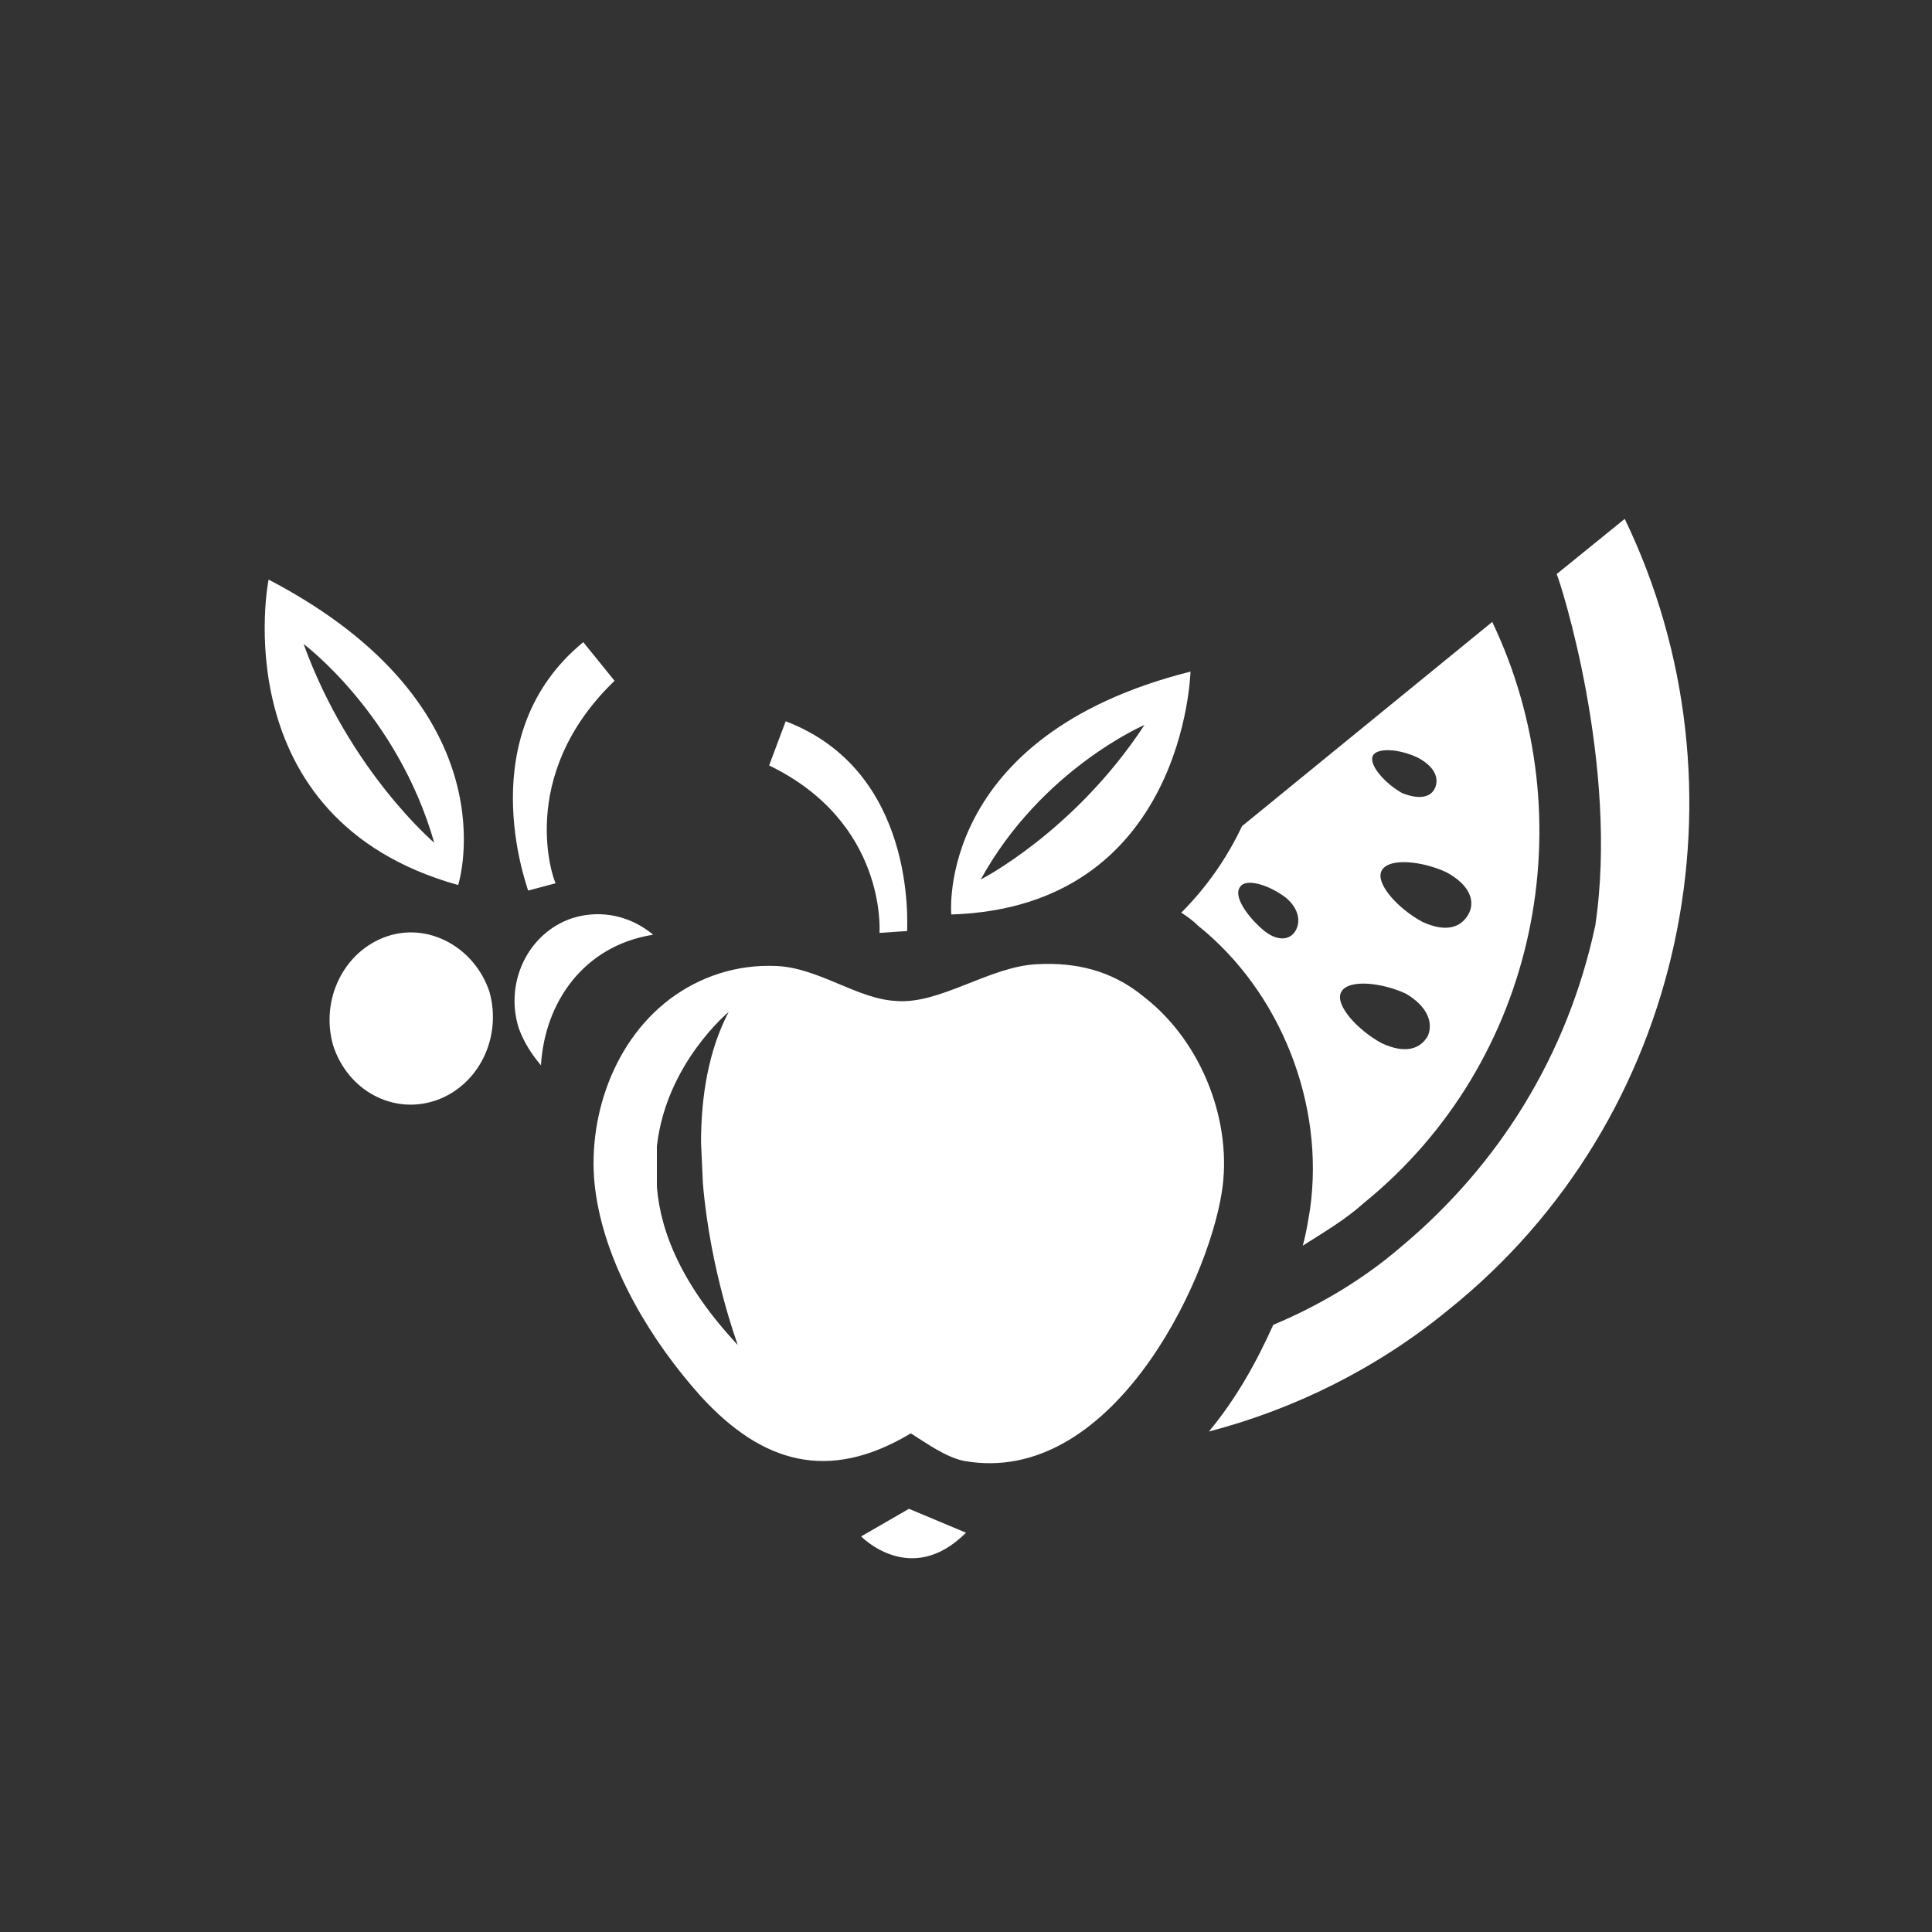
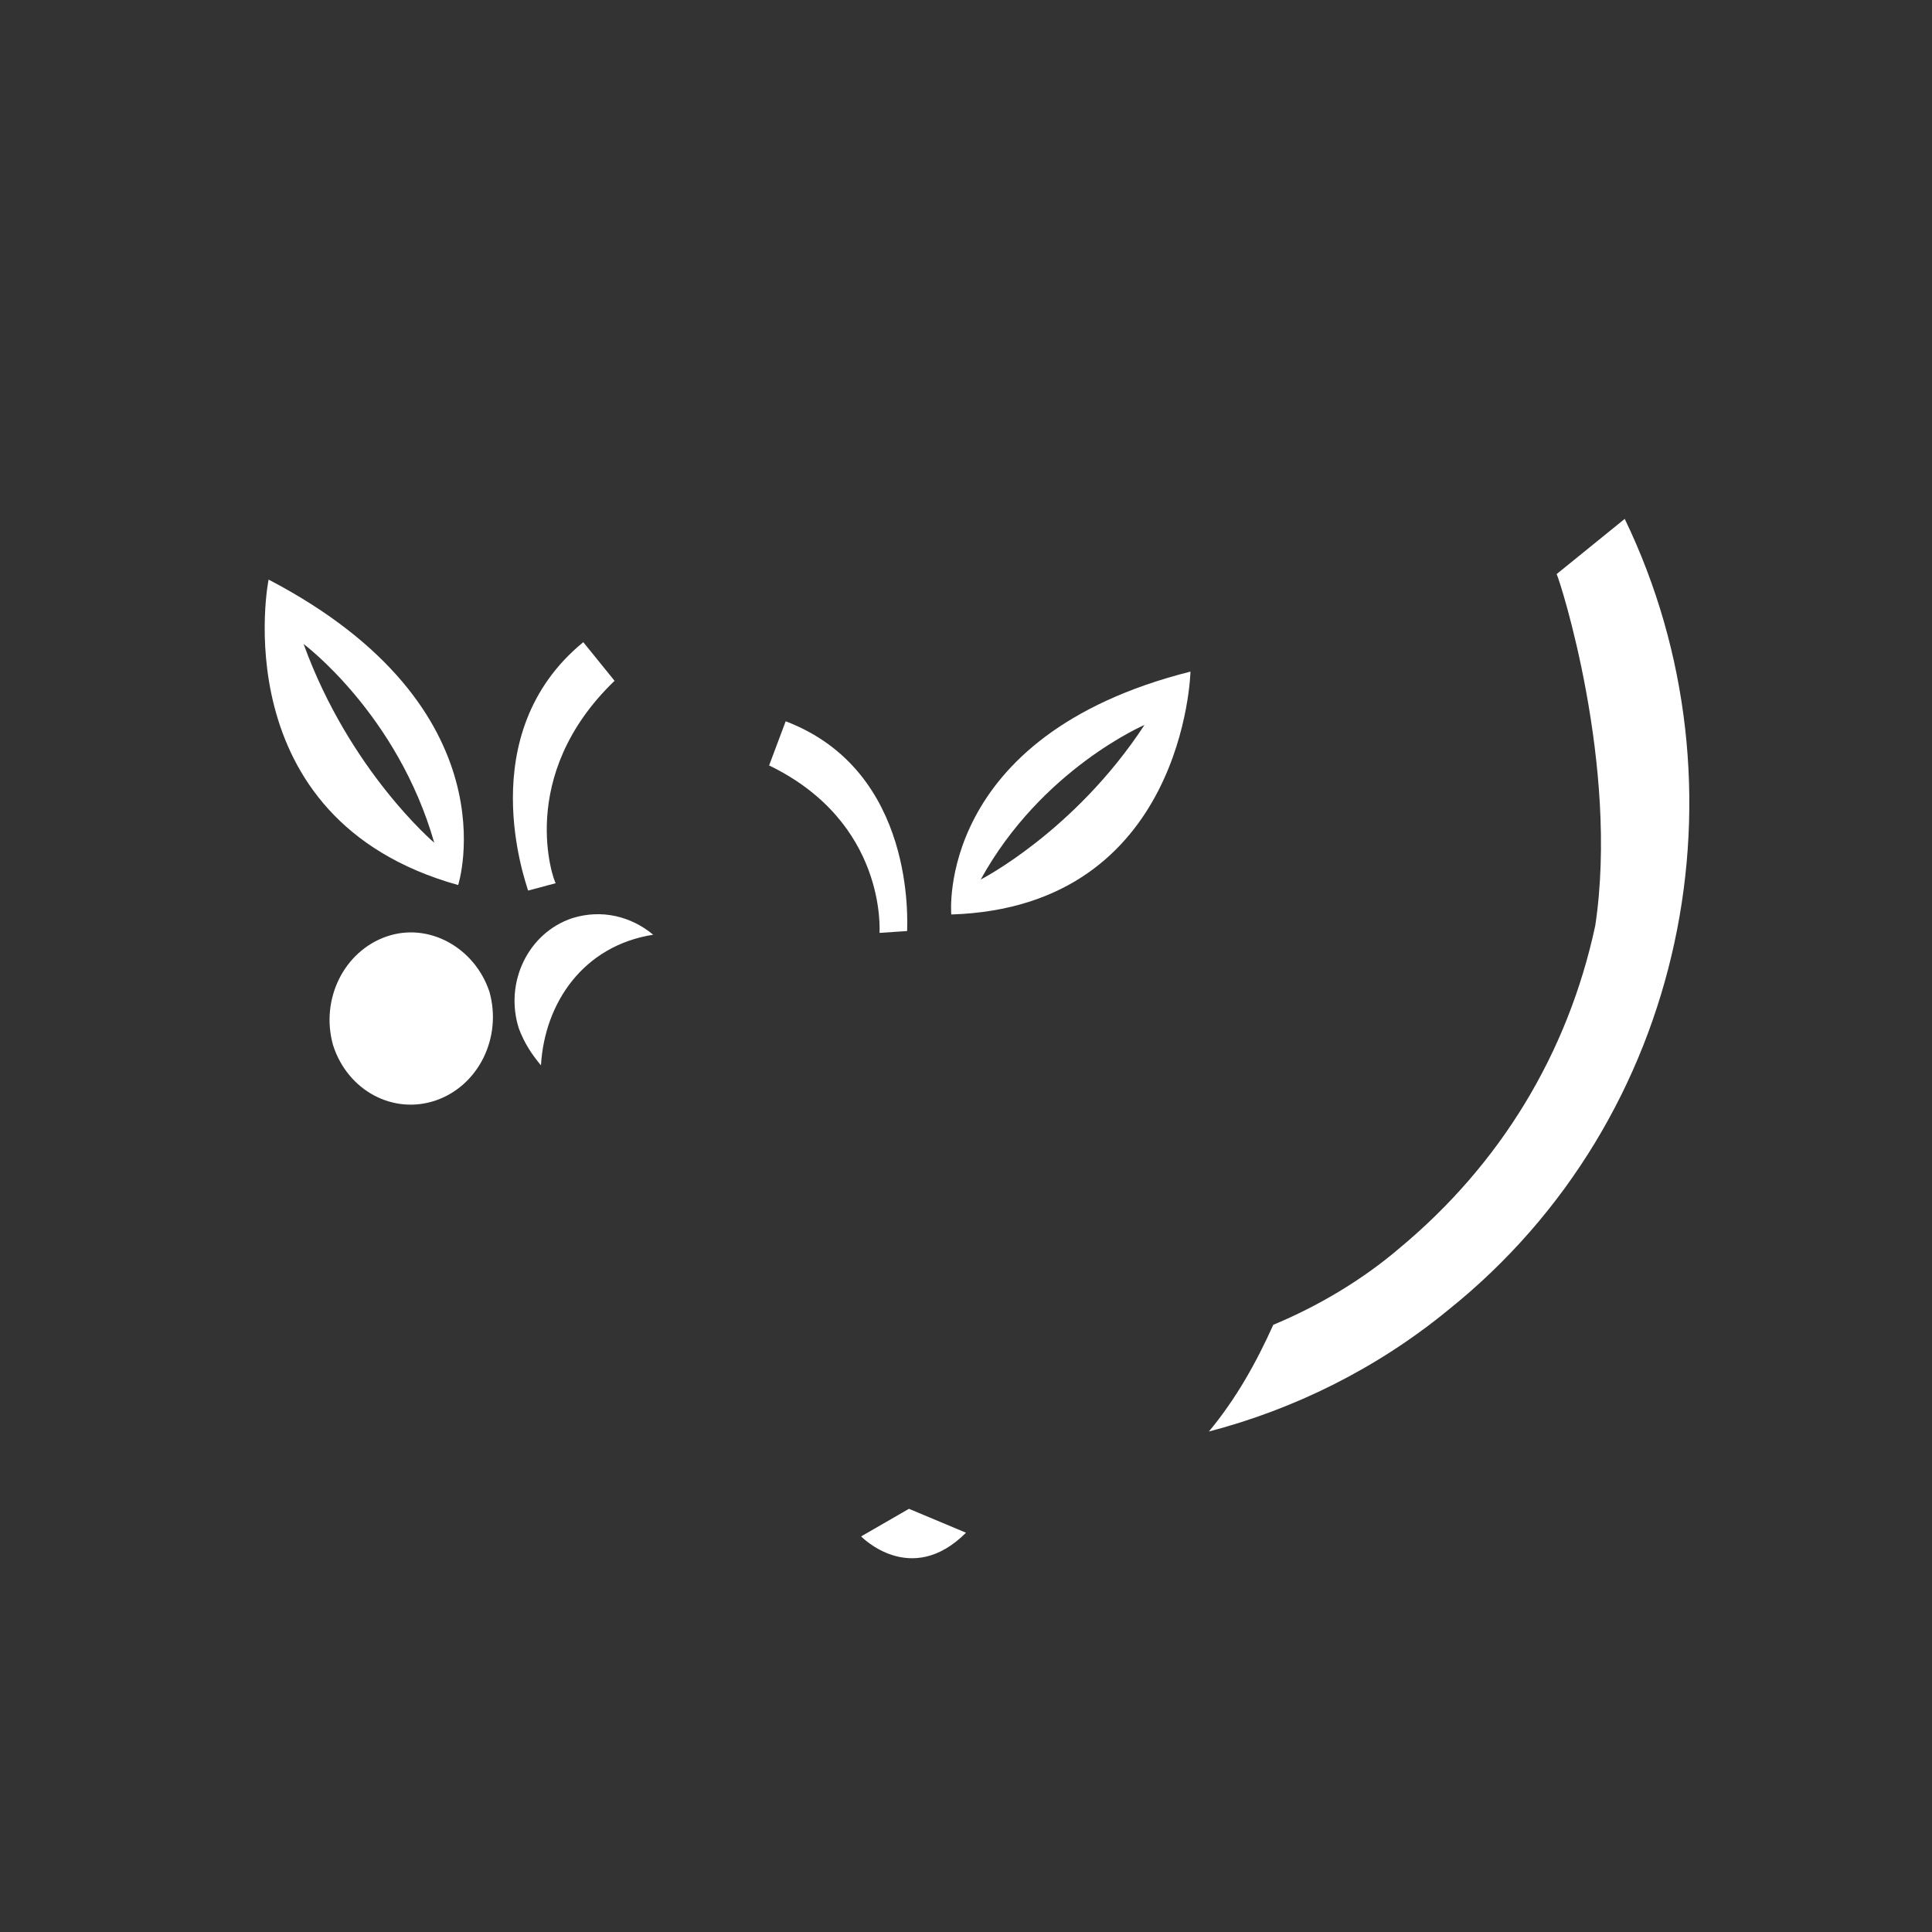
<svg xmlns="http://www.w3.org/2000/svg" version="1.1" id="Layer_1" x="0" y="0" viewBox="0 0 105 105" xml:space="preserve">
  <rect x="0" y="0" width="105" height="105" fill="#333333" stroke="none" />
  <style>.st0{fill:#fff}</style>
  <path class="st0" d="M30.2 48l-1.5.4c-.1-.4-3.1-8.5 3-13.5l1.7 2.1c-5.4 5.2-3.3 10.9-3.2 11zM24.9 48.1s3.1-9.6-10.3-16.6c0-.1-2.6 13 10.3 16.6zm-1.3-2.3S19 41.9 16.5 35c0 0 5.1 3.8 7.1 10.8zM29.4 57.9c.2-3.4 2.3-6.5 6.1-7.1-1.2-1-2.8-1.4-4.4-.9-2.4.8-3.7 3.5-2.9 6 .3.8.7 1.4 1.2 2zM18.1 56.8c.8 2.5 3.3 3.8 5.6 3 2.3-.8 3.6-3.4 2.9-5.9-.8-2.4-3.3-3.8-5.6-3-2.3.8-3.6 3.4-2.9 5.9z" />
  <g>
    <path class="st0" d="M47.8 50.7l1.5-.1c0-.4.5-8.7-6.6-11.4l-.9 2.4c6.4 3.1 6 9 6 9.1zM64.7 36.5c-13.9 3.5-13 13.2-13 13.2 12.7-.4 13-13.2 13-13.2zm-2.5 2.9c-3.8 5.8-8.9 8.4-8.9 8.4 3.3-6 8.9-8.4 8.9-8.4zM46.8 83.5s2.7 2.8 5.7-.2L49.4 82l-2.6 1.5zM88.3 28.2l-3.7 3c.2.4 3.4 10.4 2.1 19.1-1.5 7-5.2 13-10.6 17.5-2.1 1.8-4.5 3.2-6.9 4.2-.9 2-2 4-3.5 5.8 4.6-1.2 9.1-3.4 13-6.6 13-10.4 16.6-28.5 9.6-43z" />
-     <path class="st0" d="M81.1 33.8L67.5 44.9c-.8 1.7-1.9 3.3-3.3 4.7.3.2.6.4.9.7 4.5 3.6 6.9 9.7 6.1 15.4-.1.6-.2 1.3-.4 2 1.1-.7 2.3-1.4 3.3-2.3 9.5-7.7 12.1-20.9 7-31.6zM70.4 50.6c-.3.5-1 .6-1.8-.1s-1.6-1.8-1.2-2.3c.3-.5 1.6-.1 2.5.6.7.6.8 1.3.5 1.8zm4.2-9.5c.2-.5 1.5-.4 2.5.1.9.5 1.1 1.1.9 1.6-.2.5-.8.7-1.8.3-.9-.5-1.8-1.5-1.6-2zm3 15.2c-.4.7-1.2 1-2.5.4-1.3-.7-2.6-2.1-2.2-2.8.4-.7 2.2-.5 3.5.1 1.2.7 1.5 1.6 1.2 2.3zm2.2-6.6c-.4.7-1.2 1-2.5.4-1.3-.7-2.6-2.1-2.2-2.8.4-.7 2.2-.5 3.5.1 1.3.7 1.6 1.6 1.2 2.3zM62.2 54.2c-1.8-1.5-3.8-1.9-5.8-1.8-2.6.1-5.3 2.2-7.7 2-2.1-.1-4.2-1.8-6.5-1.9-2.2-.1-4.2.6-5.8 1.8-3.3 2.5-4.6 7-4 10.7.6 3.9 3 7.9 5.7 10.9 3.3 3.6 6.9 4.7 11.4 2 .8.5 1.9 1.3 2.9 1.5 7.9 1.4 13.2-9.5 14-14.6.6-3.7-1-8.1-4.2-10.6zM35.7 64.5v-2.2c.5-4.5 3.9-7.3 3.9-7.3-1.1 2.1-1.5 4.6-1.5 7.1l.1 2.2c.4 4.8 1.9 8.8 1.9 8.8-3-3.2-4.2-6.1-4.4-8.6z" />
  </g>
</svg>